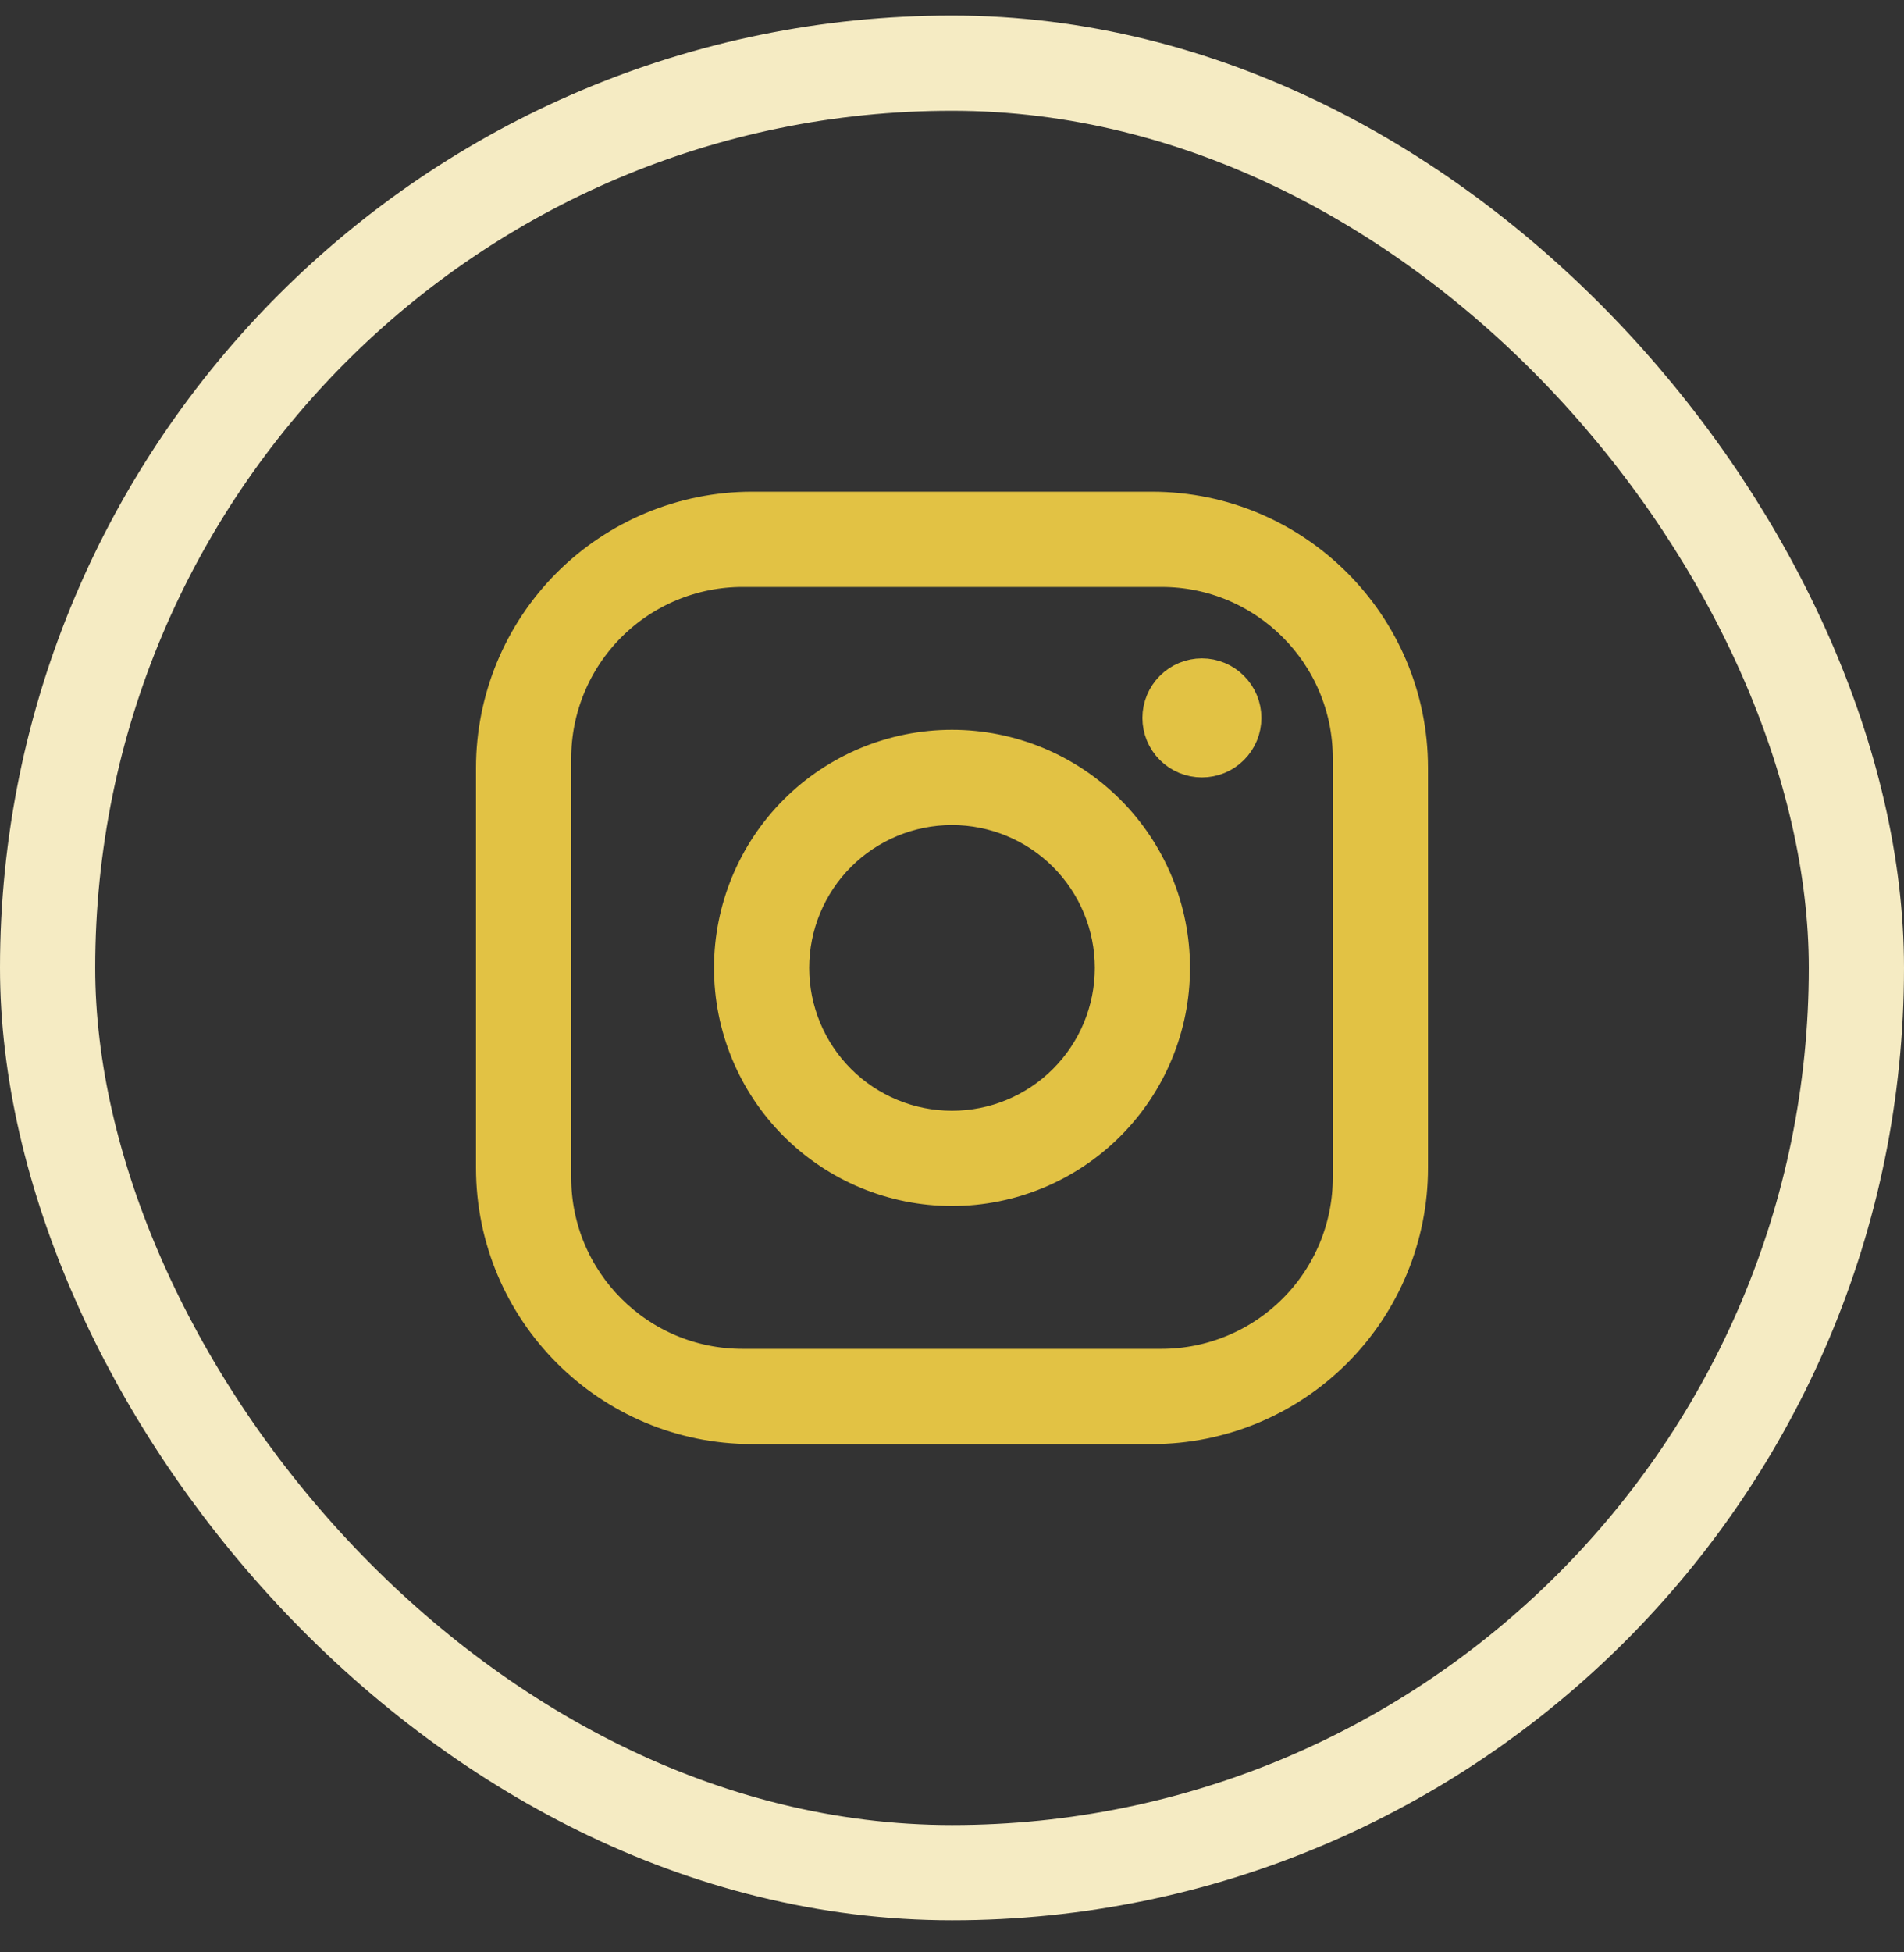
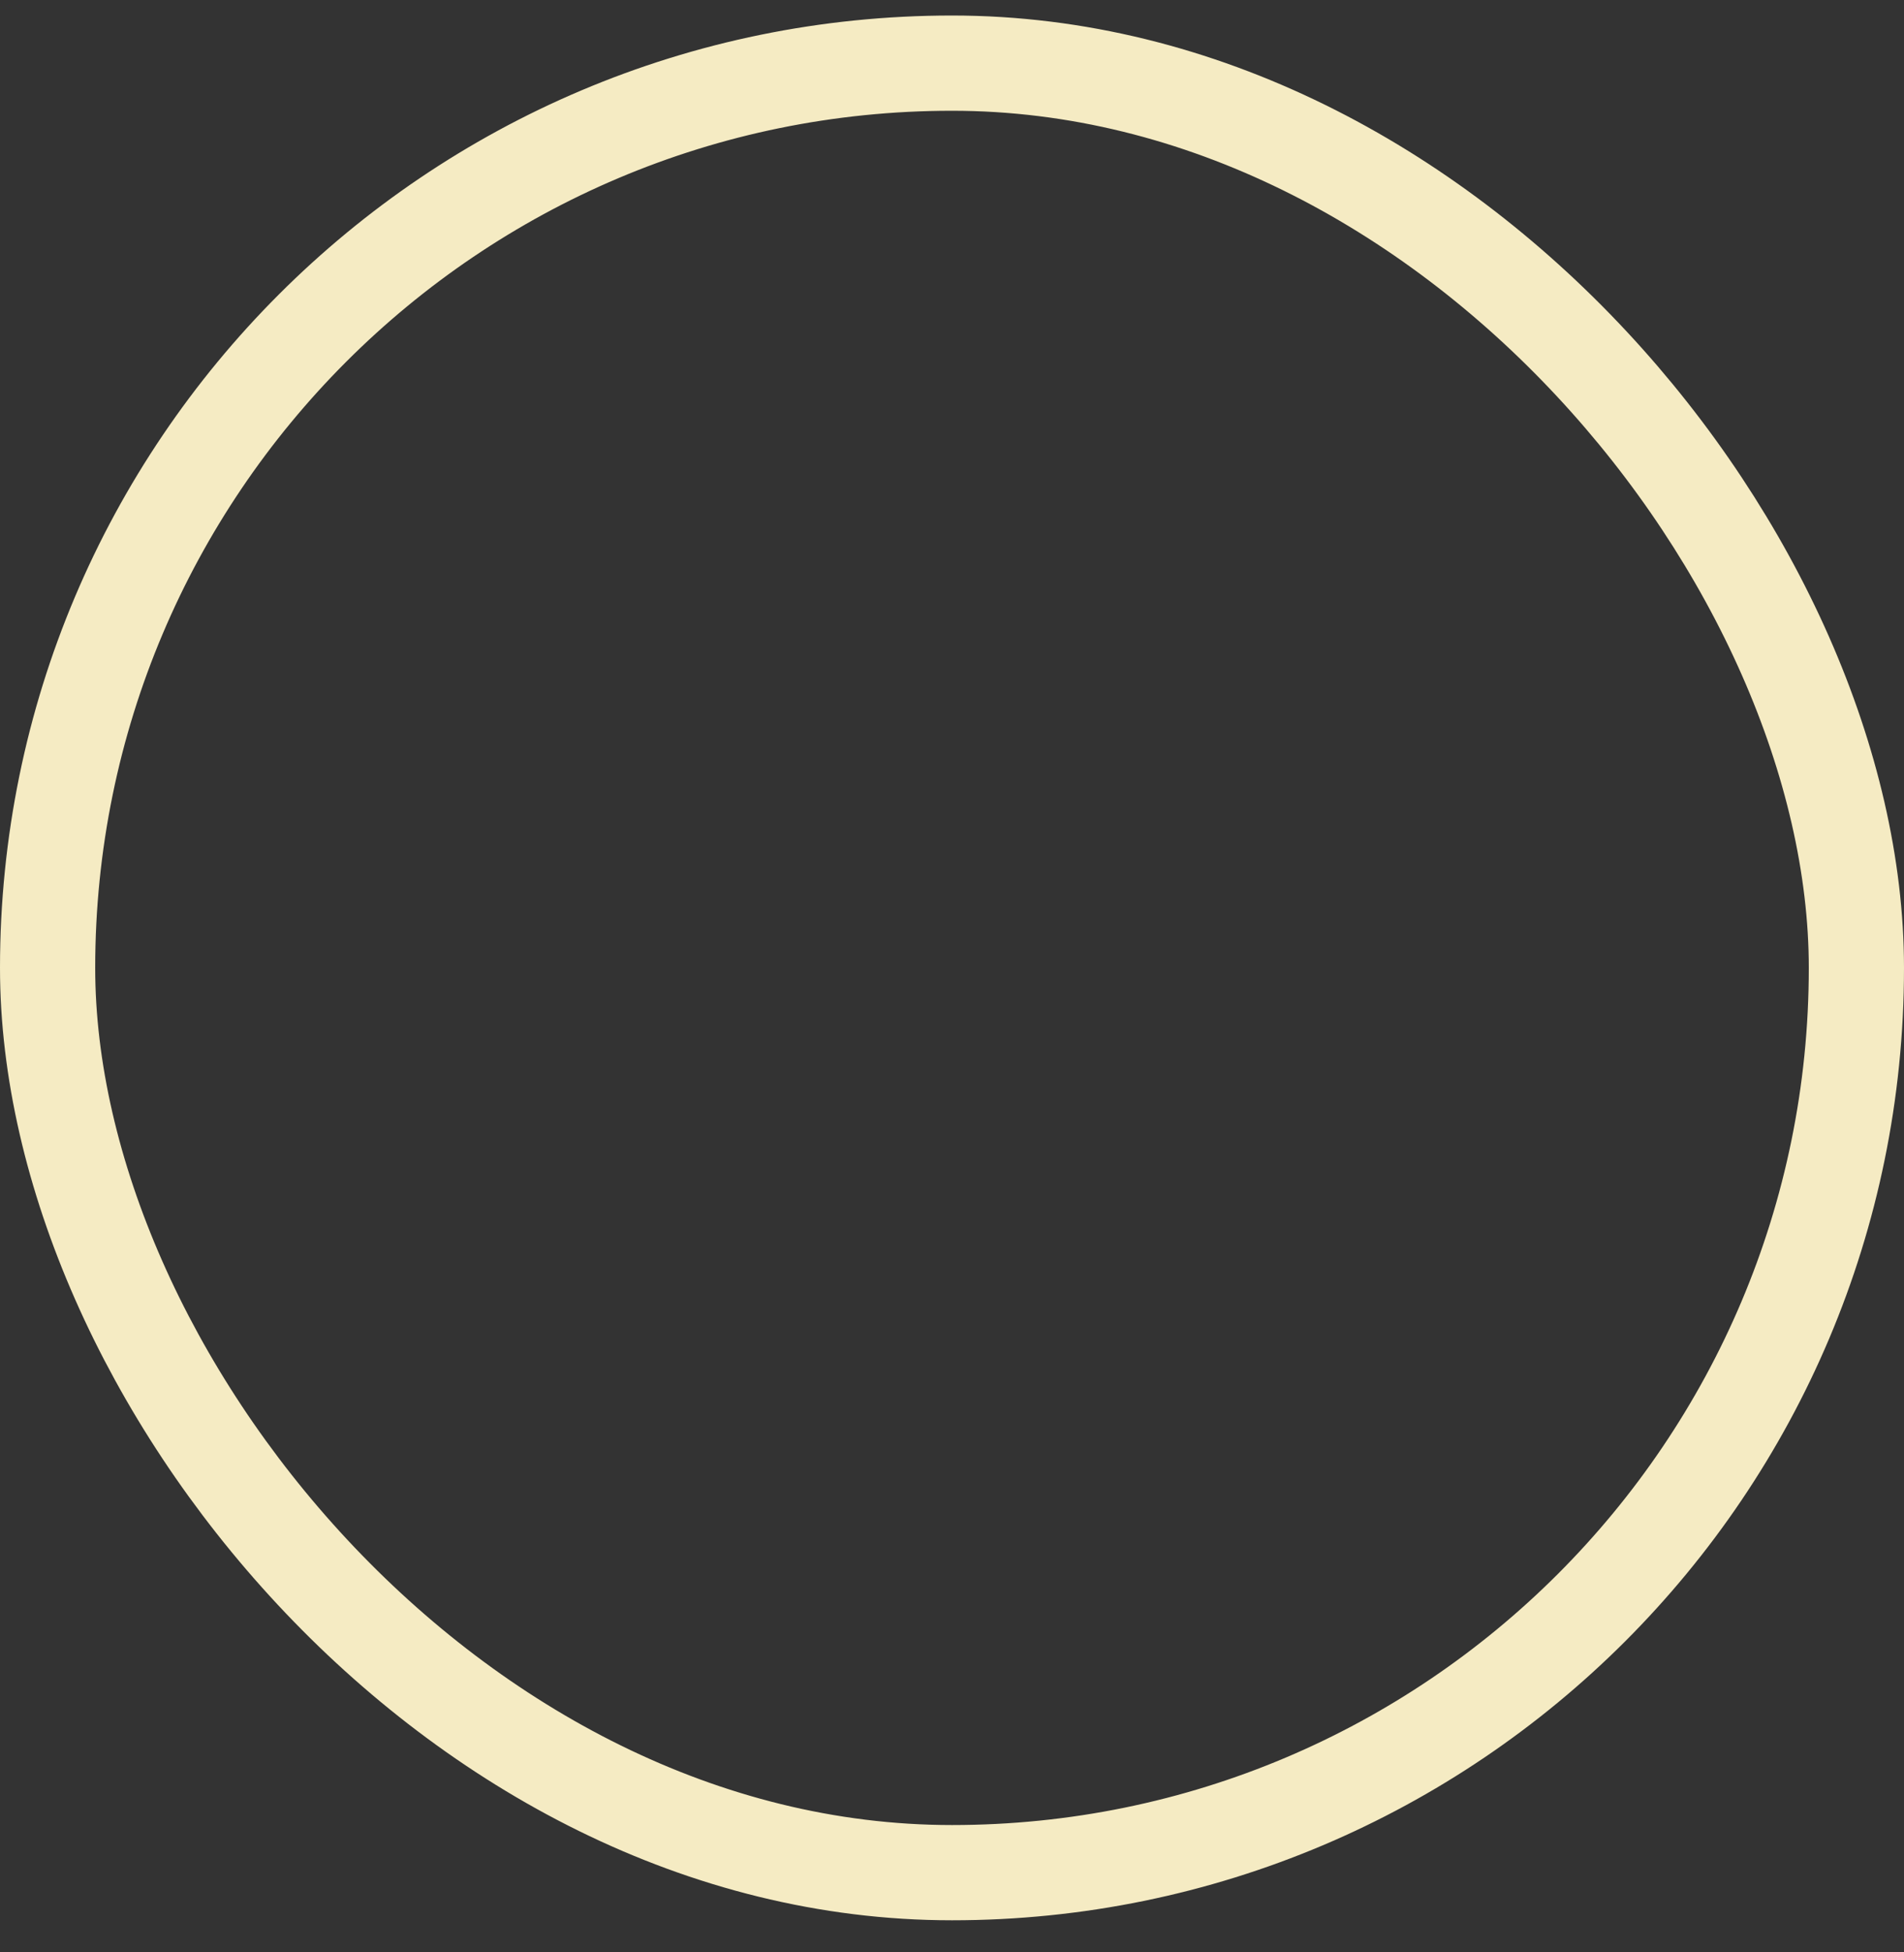
<svg xmlns="http://www.w3.org/2000/svg" width="40" height="41" viewBox="0 0 40 41" fill="none">
  <rect x="0" y="0" width="40" height="41" fill="#333333" stroke="none" />
  <rect x="1" y="1.326" width="38" height="38" rx="19" stroke="#F5EBC3" stroke-width="2" />
-   <path d="M15.8 10.826H24.2C27.124 10.826 29.5 13.202 29.5 16.126V24.526C29.5 25.932 28.942 27.28 27.948 28.274C26.954 29.268 25.606 29.826 24.2 29.826H15.8C12.876 29.826 10.5 27.45 10.5 24.526V16.126C10.5 14.721 11.058 13.373 12.052 12.379C13.046 11.385 14.394 10.826 15.8 10.826ZM15.6 11.826C14.513 11.826 13.47 12.258 12.701 13.027C11.932 13.796 11.5 14.839 11.5 15.926V24.726C11.5 26.992 13.334 28.826 15.6 28.826H24.4C25.487 28.826 26.53 28.394 27.299 27.625C28.068 26.857 28.5 25.814 28.5 24.726V15.926C28.5 13.66 26.666 11.826 24.4 11.826H15.6ZM25.25 14.326C25.449 14.326 25.64 14.405 25.78 14.546C25.921 14.687 26 14.877 26 15.076C26 15.275 25.921 15.466 25.78 15.607C25.64 15.747 25.449 15.826 25.25 15.826C25.051 15.826 24.86 15.747 24.72 15.607C24.579 15.466 24.5 15.275 24.5 15.076C24.5 14.877 24.579 14.687 24.72 14.546C24.86 14.405 25.051 14.326 25.25 14.326ZM20 15.826C21.194 15.826 22.338 16.3 23.182 17.144C24.026 17.988 24.5 19.133 24.5 20.326C24.5 21.52 24.026 22.664 23.182 23.508C22.338 24.352 21.194 24.826 20 24.826C18.806 24.826 17.662 24.352 16.818 23.508C15.974 22.664 15.5 21.52 15.5 20.326C15.5 19.133 15.974 17.988 16.818 17.144C17.662 16.3 18.806 15.826 20 15.826ZM20 16.826C19.072 16.826 18.181 17.195 17.525 17.851C16.869 18.508 16.5 19.398 16.5 20.326C16.5 21.255 16.869 22.145 17.525 22.801C18.181 23.457 19.072 23.826 20 23.826C20.928 23.826 21.819 23.457 22.475 22.801C23.131 22.145 23.5 21.255 23.5 20.326C23.5 19.398 23.131 18.508 22.475 17.851C21.819 17.195 20.928 16.826 20 16.826Z" fill="#E2C244" stroke="#E2C244" />
</svg>